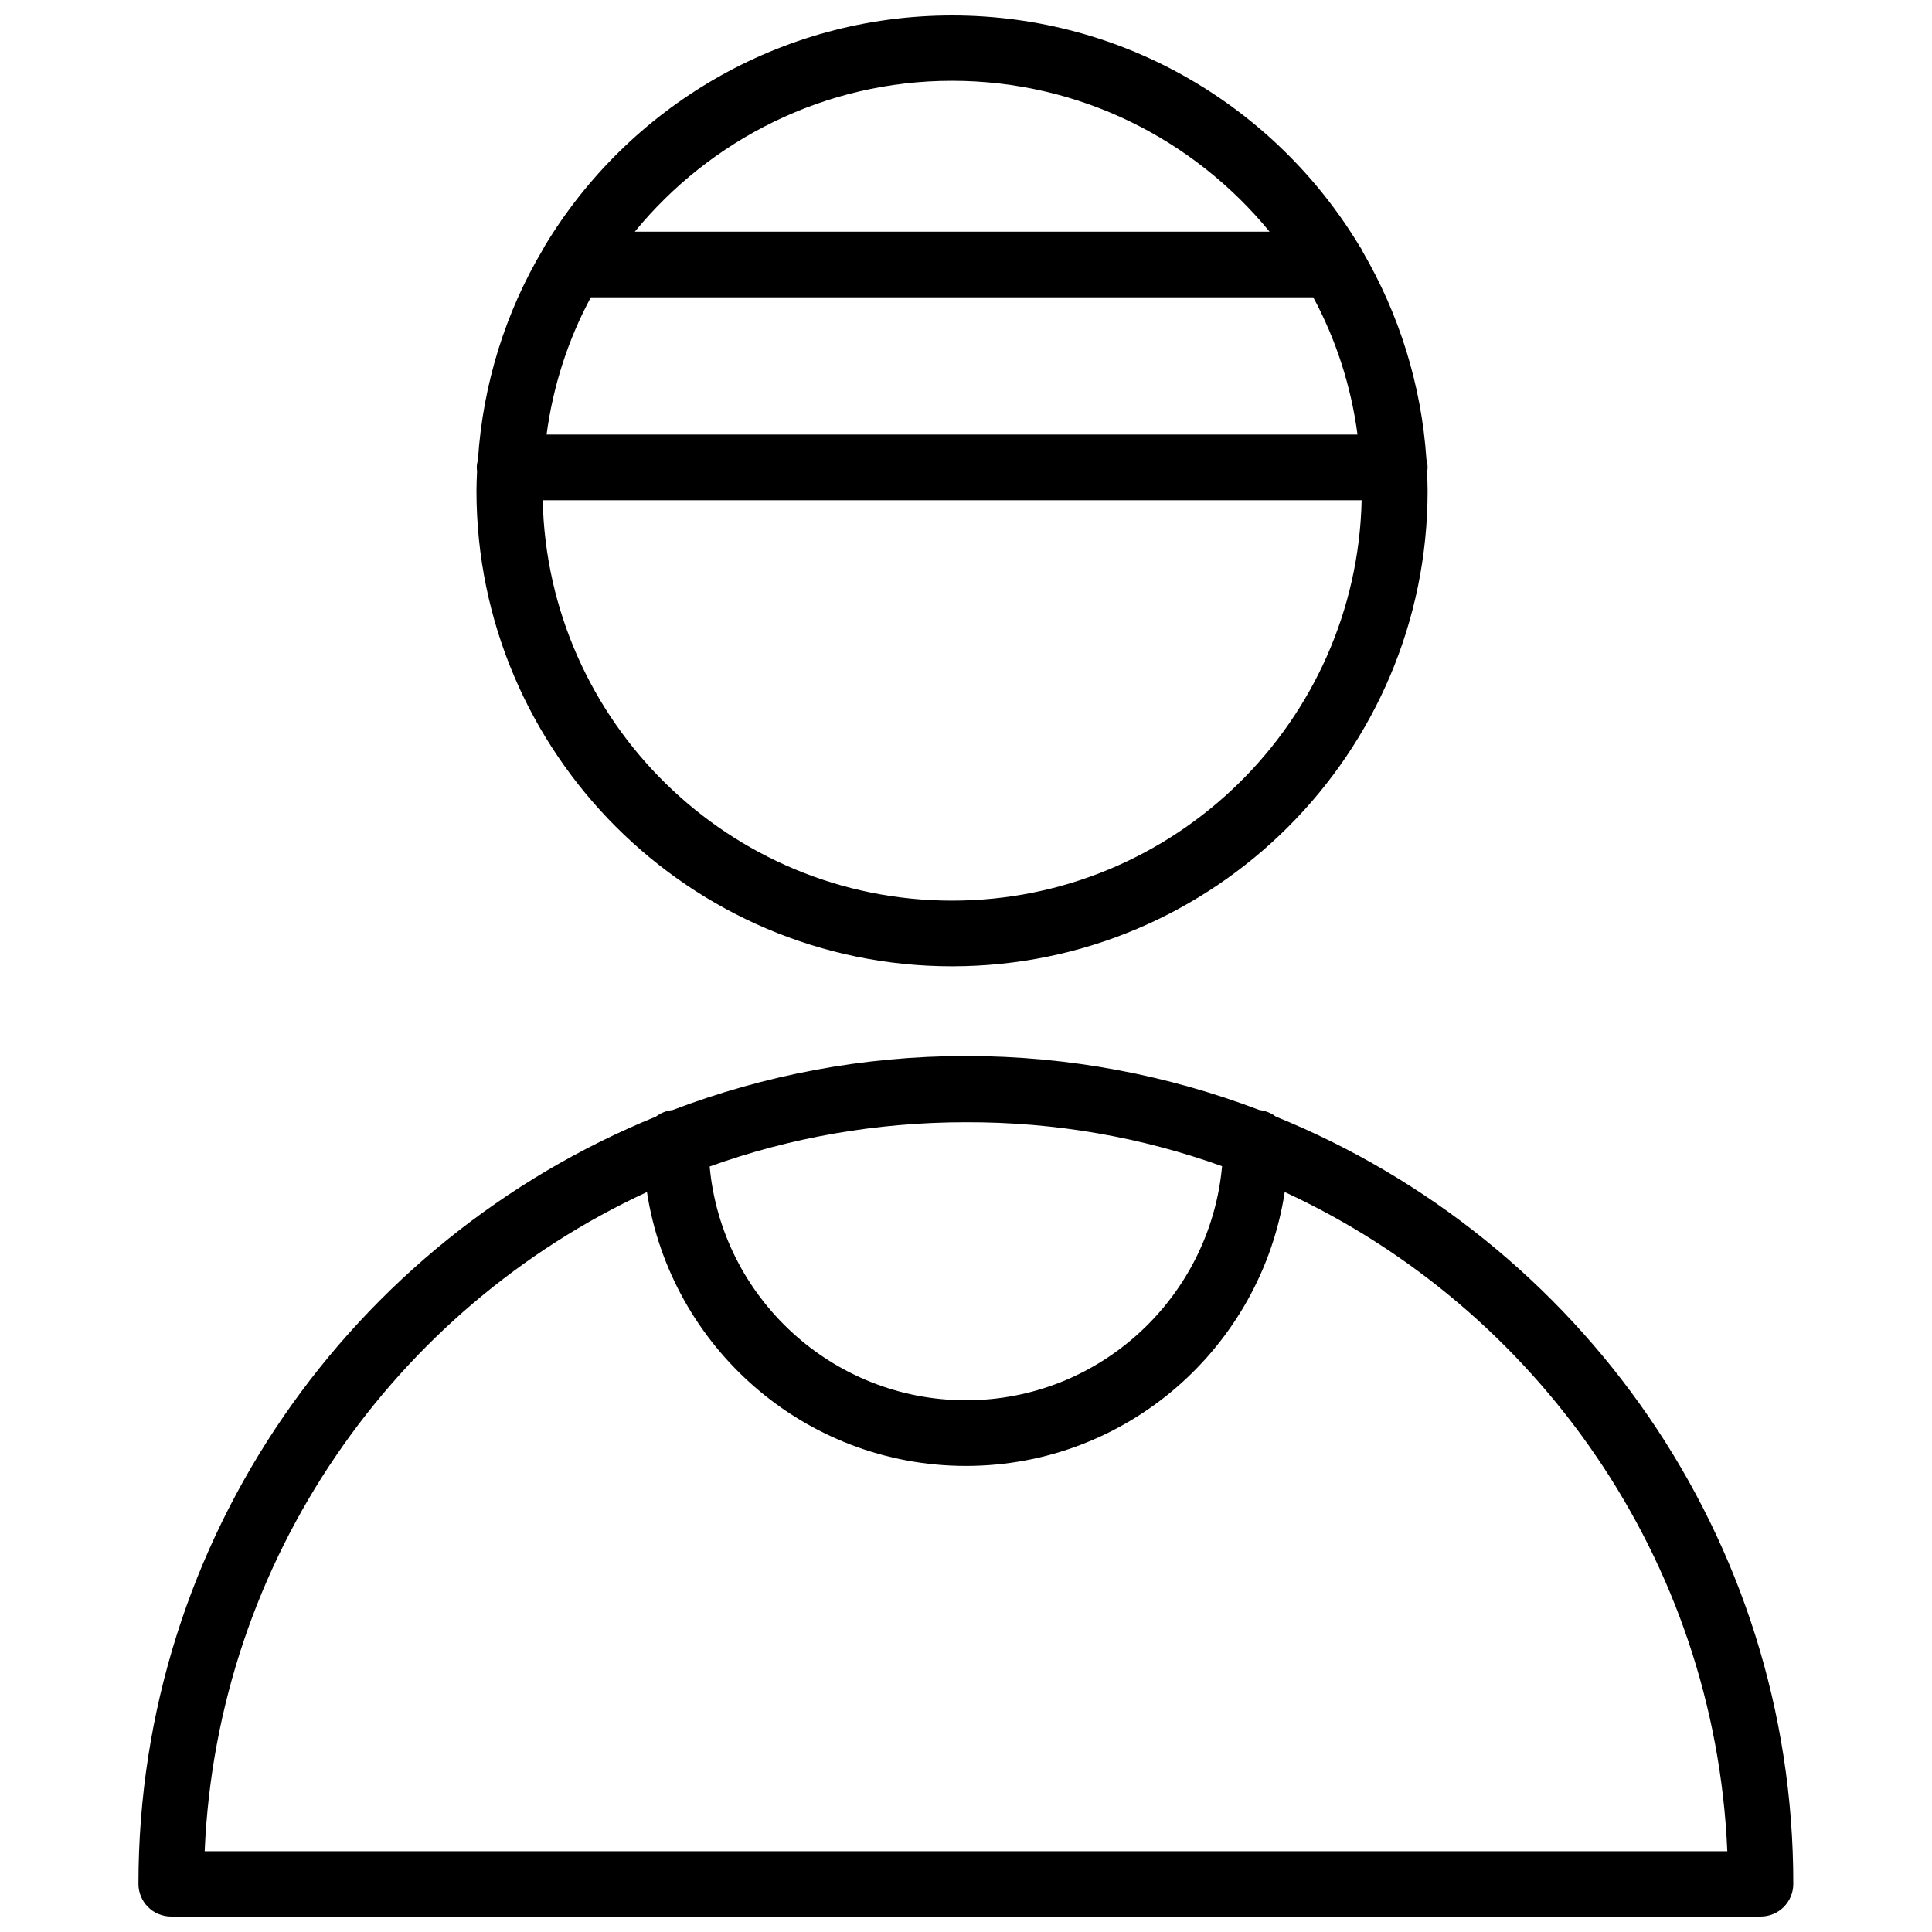
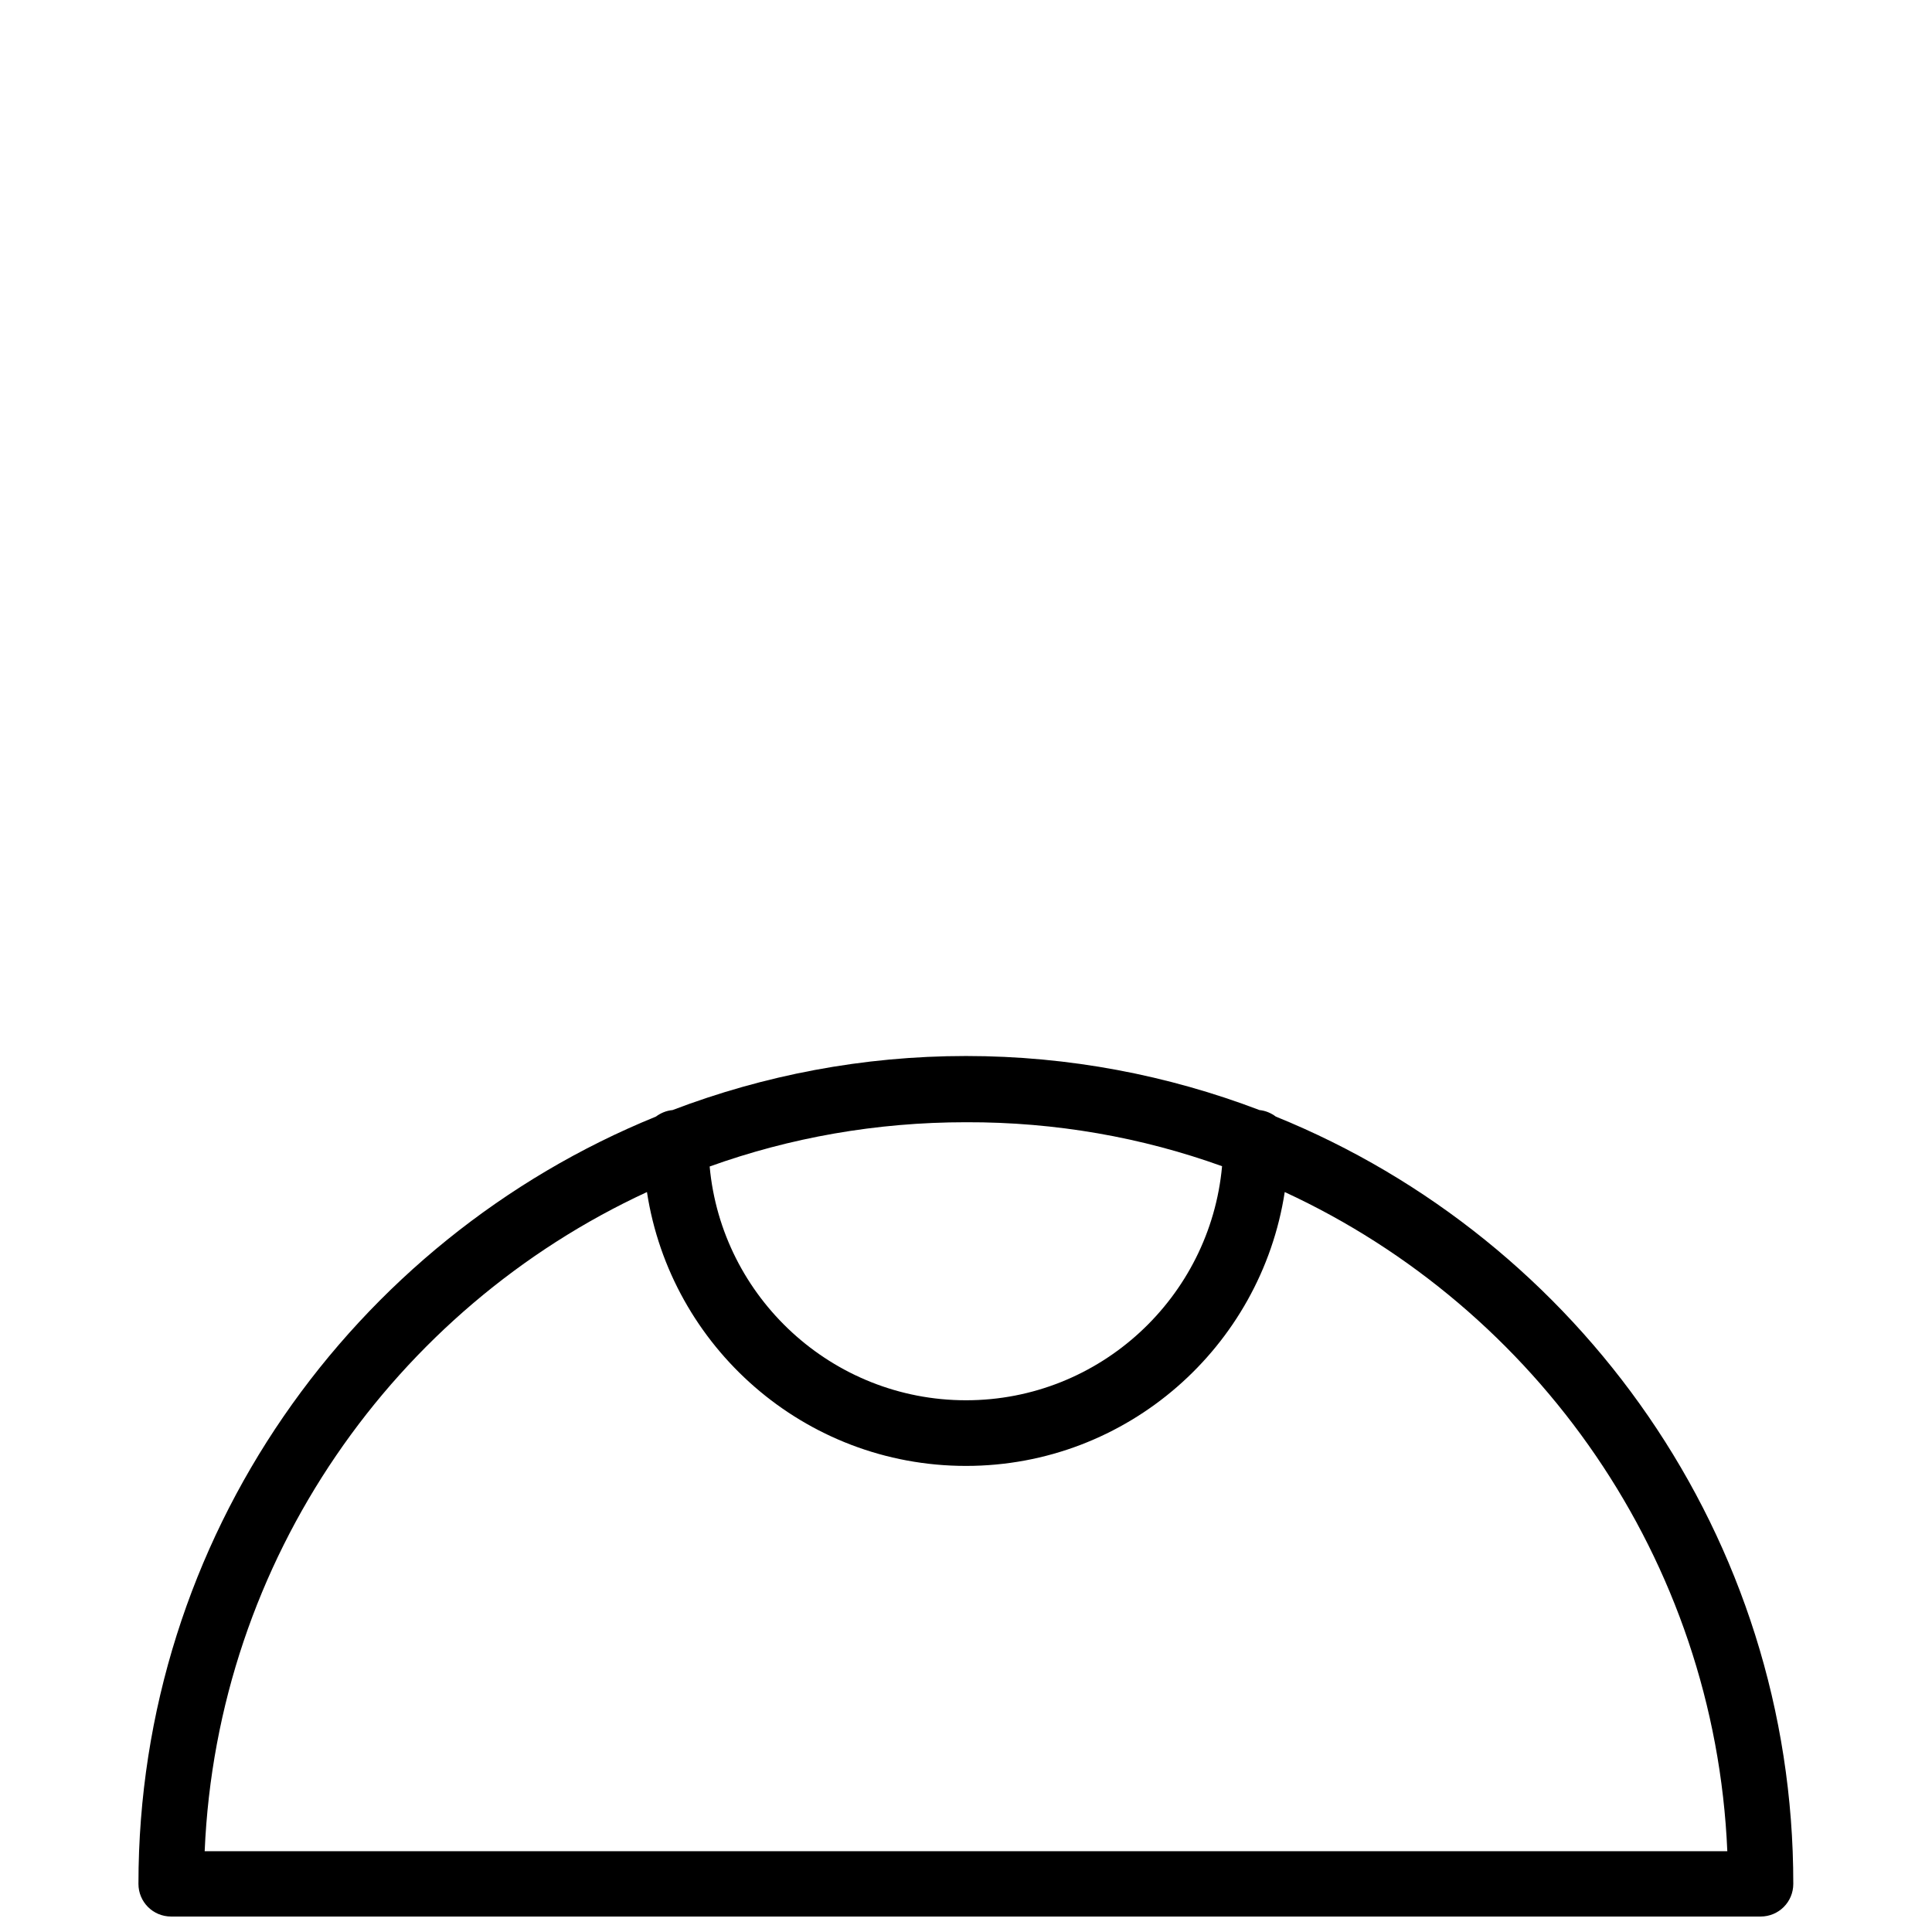
<svg xmlns="http://www.w3.org/2000/svg" width="800px" height="800px" version="1.1" viewBox="144 144 512 512">
  <defs>
    <clipPath id="b">
      <path d="m180 423h440v228.9h-440z" />
    </clipPath>
    <clipPath id="a">
      <path d="m270 148.09h253v252.91h-253z" />
    </clipPath>
  </defs>
  <g>
    <g clip-path="url(#b)">
      <path d="m482.11 439.91c-1.258-0.945-2.754-1.574-4.328-1.73-24.168-9.211-50.383-14.328-77.777-14.328s-53.609 5.117-77.777 14.328c-1.652 0.156-3.148 0.789-4.41 1.73-80.293 32.668-137.13 111.47-137.13 203.33 0 4.801 3.856 8.66 8.66 8.66h421.23c4.801 0 8.66-3.856 8.66-8.66 0.078-91.863-56.758-170.74-137.13-203.33zm-14.25 13.145c-3.148 34.715-32.355 62.031-67.855 62.031-35.504 0-64.785-27.316-67.938-61.953 21.254-7.637 44.082-11.73 67.938-11.73 23.773-0.074 46.68 4.019 67.855 11.652zm-269.62 181.53c3.305-77.461 50.461-143.82 117.21-174.68 6.297 41.012 41.723 72.578 84.547 72.578 42.746 0 78.168-31.566 84.469-72.578 66.754 30.859 113.99 97.219 117.29 174.68z" />
    </g>
    <g clip-path="url(#a)">
-       <path d="m396.3 400.08c69.512 0 126.03-56.52 126.03-126.03 0-1.652-0.078-3.227-0.156-4.879 0.078-0.395 0.156-0.867 0.156-1.258 0-0.789-0.156-1.496-0.316-2.203-1.34-19.918-7.32-38.574-16.848-54.945-0.234-0.629-0.629-1.18-0.945-1.652-22.113-36.613-62.184-61.016-107.92-61.016s-85.883 24.48-107.93 61.086c-0.156 0.316-0.316 0.551-0.473 0.867-9.84 16.531-15.902 35.504-17.238 55.734-0.156 0.707-0.316 1.418-0.316 2.125 0 0.395 0.078 0.789 0.078 1.102-0.078 1.652-0.156 3.387-0.156 5.039 0 69.508 56.602 126.03 126.03 126.03zm-95.723-177.28h191.45c5.984 11.098 9.996 23.379 11.73 36.367h-214.91c1.734-12.988 5.75-25.27 11.73-36.367zm95.723 159.88c-59.039 0-107.14-47.391-108.48-106.11h217.03c-1.336 58.723-49.512 106.11-108.55 106.11zm0-217.27c33.852 0 64.156 15.586 84.152 39.988h-168.22c19.914-24.324 50.223-39.988 84.07-39.988z" />
-     </g>
+       </g>
  </g>
</svg>